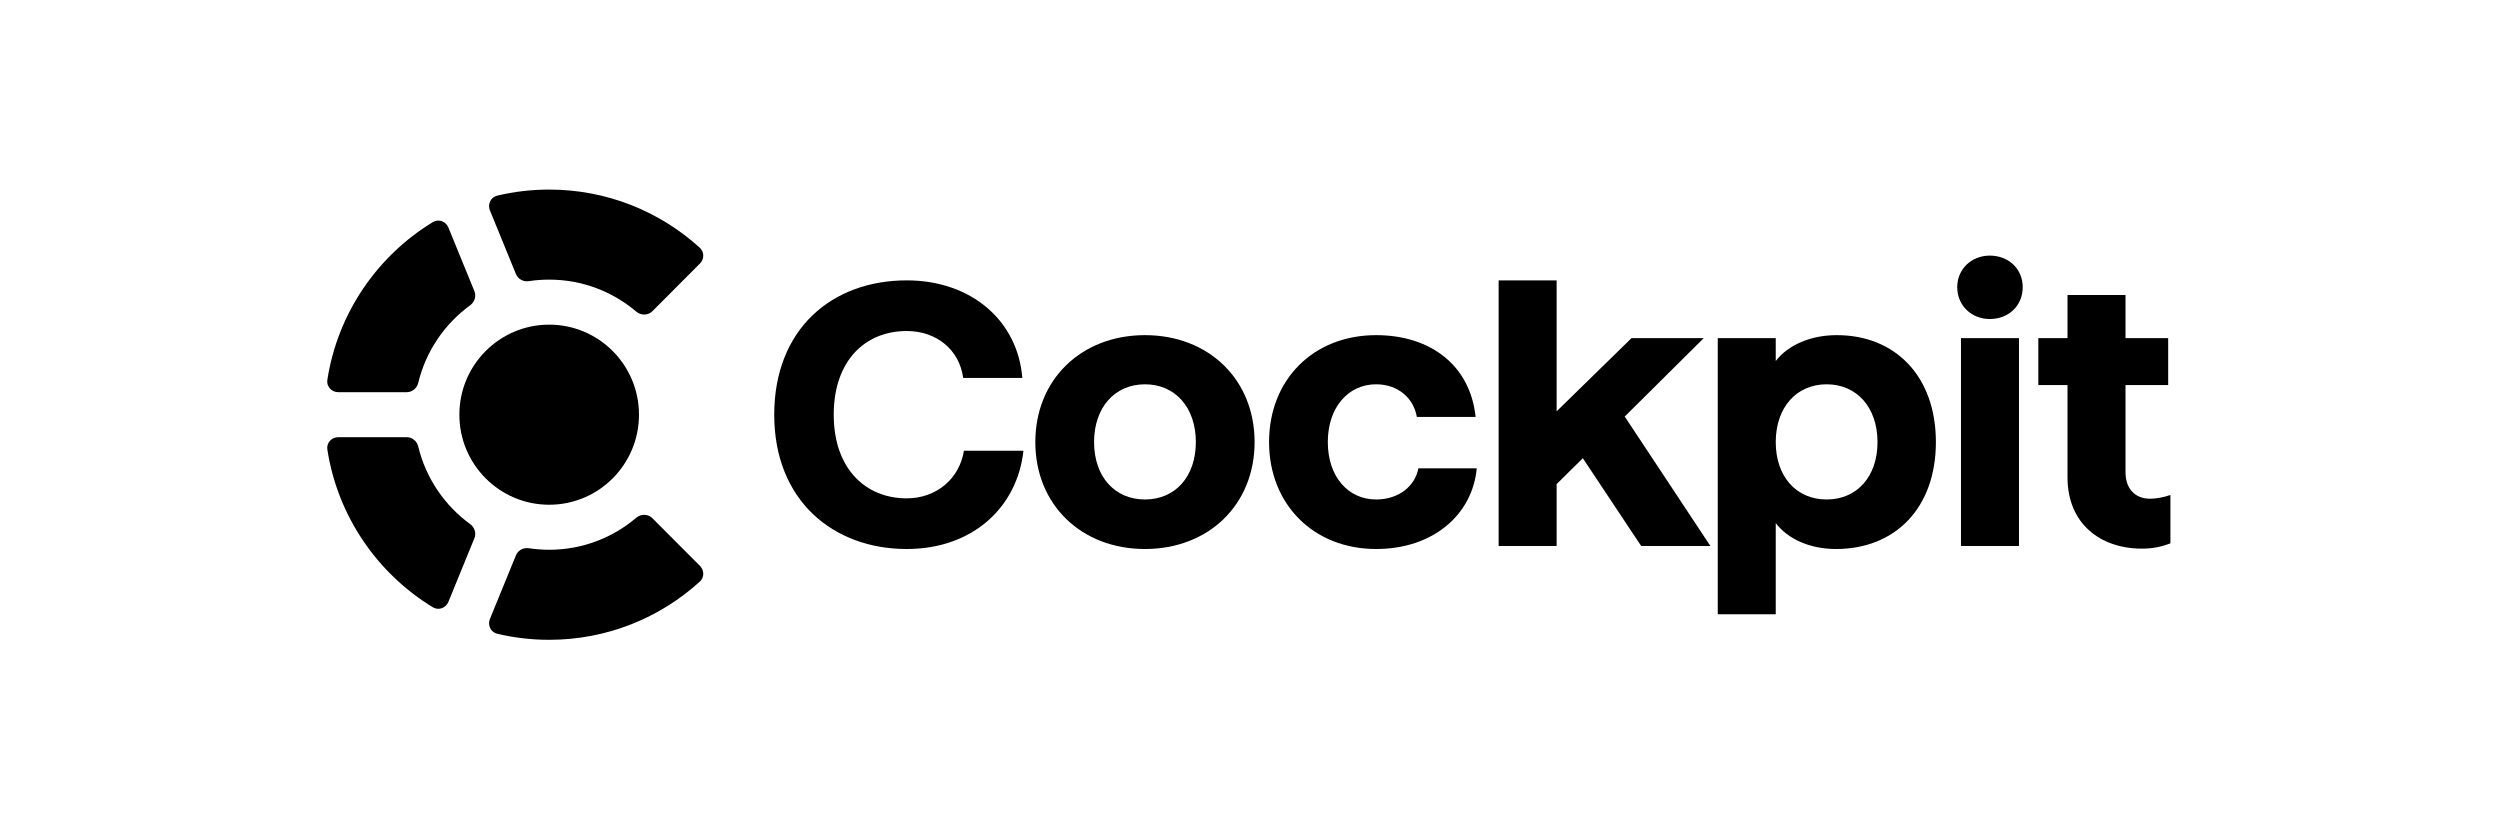
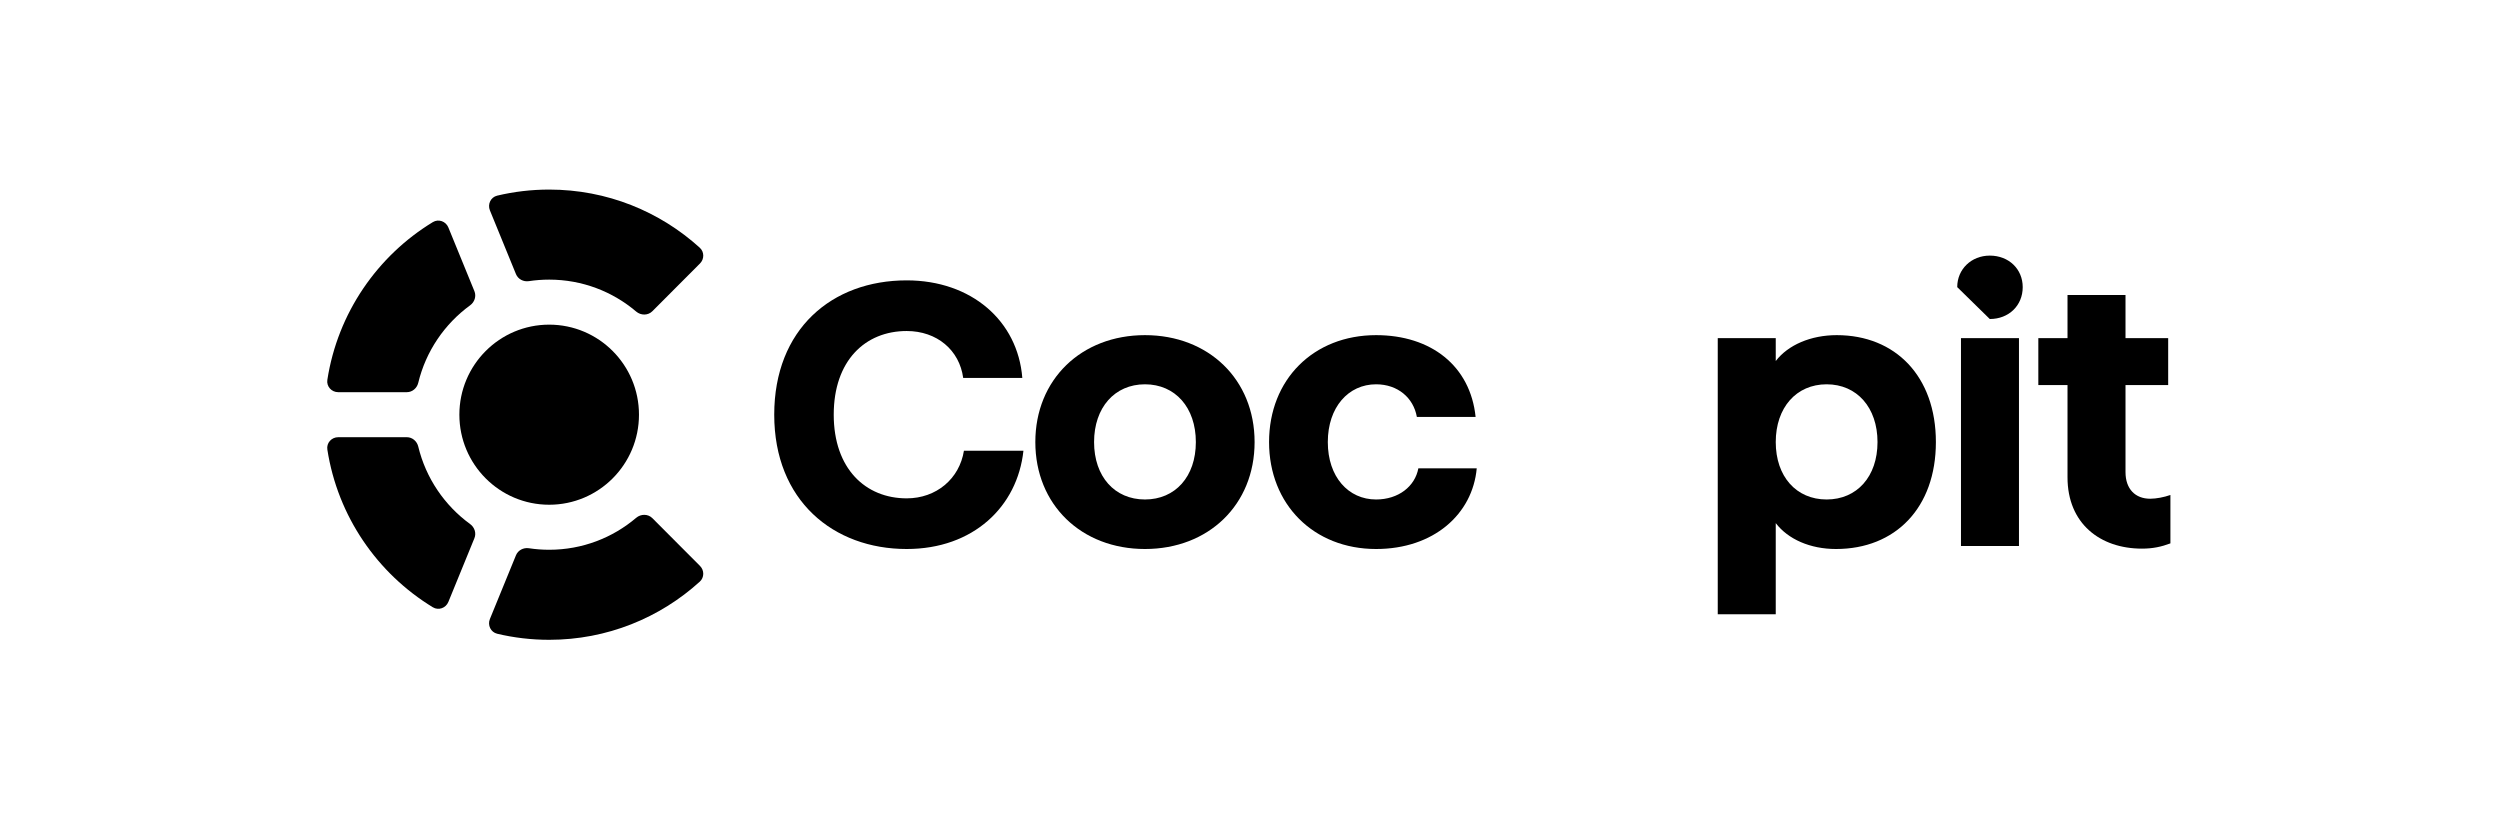
<svg xmlns="http://www.w3.org/2000/svg" width="211" height="70" viewBox="0 0 211 70" fill="none">
  <path d="M43.547 23.134C43.722 23.563 44.18 23.798 44.637 23.729C45.196 23.644 45.768 23.6 46.351 23.6C49.149 23.6 51.712 24.614 53.693 26.296C54.092 26.635 54.69 26.638 55.06 26.267L59.079 22.237C59.449 21.866 59.451 21.262 59.063 20.91C55.701 17.859 51.242 16 46.351 16C44.84 16 43.371 16.177 41.962 16.512C41.417 16.642 41.135 17.235 41.348 17.755L43.547 23.134Z" fill="black" />
  <path d="M53.693 43.704C54.092 43.365 54.69 43.362 55.06 43.733L59.079 47.763C59.449 48.134 59.451 48.738 59.063 49.09C55.701 52.141 51.242 54 46.351 54C44.84 54 43.371 53.823 41.962 53.488C41.417 53.358 41.135 52.765 41.347 52.245L43.547 46.866C43.722 46.437 44.18 46.202 44.637 46.271C45.196 46.356 45.768 46.4 46.351 46.4C49.149 46.4 51.712 45.386 53.693 43.704Z" fill="black" />
  <path d="M39.681 44.233C40.055 44.505 40.216 44.995 40.041 45.423L37.842 50.802C37.629 51.322 37.013 51.546 36.533 51.254C31.854 48.406 28.503 43.584 27.628 37.941C27.542 37.386 27.982 36.9 28.542 36.9H34.337C34.8 36.9 35.191 37.236 35.3 37.688C35.944 40.361 37.528 42.666 39.681 44.233Z" fill="black" />
  <path d="M35.3 32.312C35.191 32.763 34.8 33.1 34.337 33.1H28.542C27.982 33.1 27.542 32.614 27.628 32.059C28.503 26.416 31.854 21.593 36.533 18.746C37.013 18.454 37.629 18.678 37.842 19.198L40.041 24.577C40.216 25.005 40.055 25.495 39.681 25.767C37.528 27.334 35.944 29.639 35.3 32.312Z" fill="black" />
  <path d="M46.351 42.6C50.537 42.6 53.93 39.197 53.93 35C53.93 30.803 50.537 27.4 46.351 27.4C42.165 27.4 38.771 30.803 38.771 35C38.771 39.197 42.165 42.6 46.351 42.6Z" fill="black" />
  <path d="M76.525 46.336C70.335 46.336 65.345 42.251 65.345 35C65.345 27.78 70.209 23.663 76.525 23.663C81.988 23.663 85.904 27.083 86.283 31.896H81.293C80.978 29.553 79.083 27.938 76.525 27.938C73.019 27.938 70.367 30.44 70.367 35C70.367 39.56 73.051 42.061 76.525 42.061C79.02 42.061 80.978 40.415 81.356 38.04H86.378C85.873 42.758 82.146 46.336 76.525 46.336Z" fill="black" />
  <path d="M96.635 46.336C91.266 46.336 87.382 42.6 87.382 37.311C87.382 32.023 91.266 28.286 96.635 28.286C102.004 28.286 105.888 32.023 105.888 37.311C105.888 42.6 102.004 46.336 96.635 46.336ZM92.34 37.311C92.34 40.225 94.077 42.156 96.635 42.156C99.193 42.156 100.93 40.225 100.93 37.311C100.93 34.398 99.193 32.435 96.635 32.435C94.077 32.435 92.34 34.398 92.34 37.311Z" fill="black" />
  <path d="M116.141 46.336C110.867 46.336 107.109 42.568 107.109 37.311C107.109 32.023 110.867 28.286 116.141 28.286C120.783 28.286 124.099 30.883 124.541 35.19H119.583C119.299 33.575 117.972 32.435 116.141 32.435C113.804 32.435 112.067 34.366 112.067 37.311C112.067 40.256 113.804 42.156 116.141 42.156C118.035 42.156 119.425 41.048 119.709 39.528H124.636C124.288 43.391 121.004 46.336 116.141 46.336Z" fill="black" />
-   <path d="M138.517 46.083L133.59 38.673L131.379 40.858V46.083H126.484V23.663H131.379V34.715L137.696 28.54H143.791L137.127 35.158L144.359 46.083H138.517Z" fill="black" />
  <path d="M144.978 51.846V28.54H149.873V30.471C150.915 29.11 152.841 28.286 155.02 28.286C159.978 28.286 163.389 31.77 163.389 37.311C163.389 42.853 159.978 46.336 154.957 46.336C152.778 46.336 150.915 45.513 149.873 44.151V51.846H144.978ZM149.873 37.311C149.873 40.225 151.609 42.156 154.167 42.156C156.726 42.156 158.462 40.225 158.462 37.311C158.462 34.398 156.726 32.435 154.167 32.435C151.609 32.435 149.873 34.398 149.873 37.311Z" fill="black" />
-   <path d="M165.506 46.083V28.54H170.401V46.083H165.506ZM165.19 24.233C165.19 22.713 166.39 21.573 167.938 21.573C169.548 21.573 170.717 22.713 170.717 24.233C170.717 25.785 169.548 26.925 167.938 26.925C166.39 26.925 165.19 25.785 165.19 24.233Z" fill="black" />
+   <path d="M165.506 46.083V28.54H170.401V46.083H165.506ZM165.19 24.233C165.19 22.713 166.39 21.573 167.938 21.573C169.548 21.573 170.717 22.713 170.717 24.233C170.717 25.785 169.548 26.925 167.938 26.925Z" fill="black" />
  <path d="M180.783 46.305C177.246 46.305 174.498 44.183 174.498 40.288V32.498H172.035V28.54H174.498V24.898H179.393V28.54H182.994V32.498H179.393V39.845C179.393 41.27 180.214 42.093 181.478 42.093C181.983 42.093 182.646 41.966 183.183 41.776V45.861C182.425 46.146 181.699 46.305 180.783 46.305Z" fill="black" />
</svg>